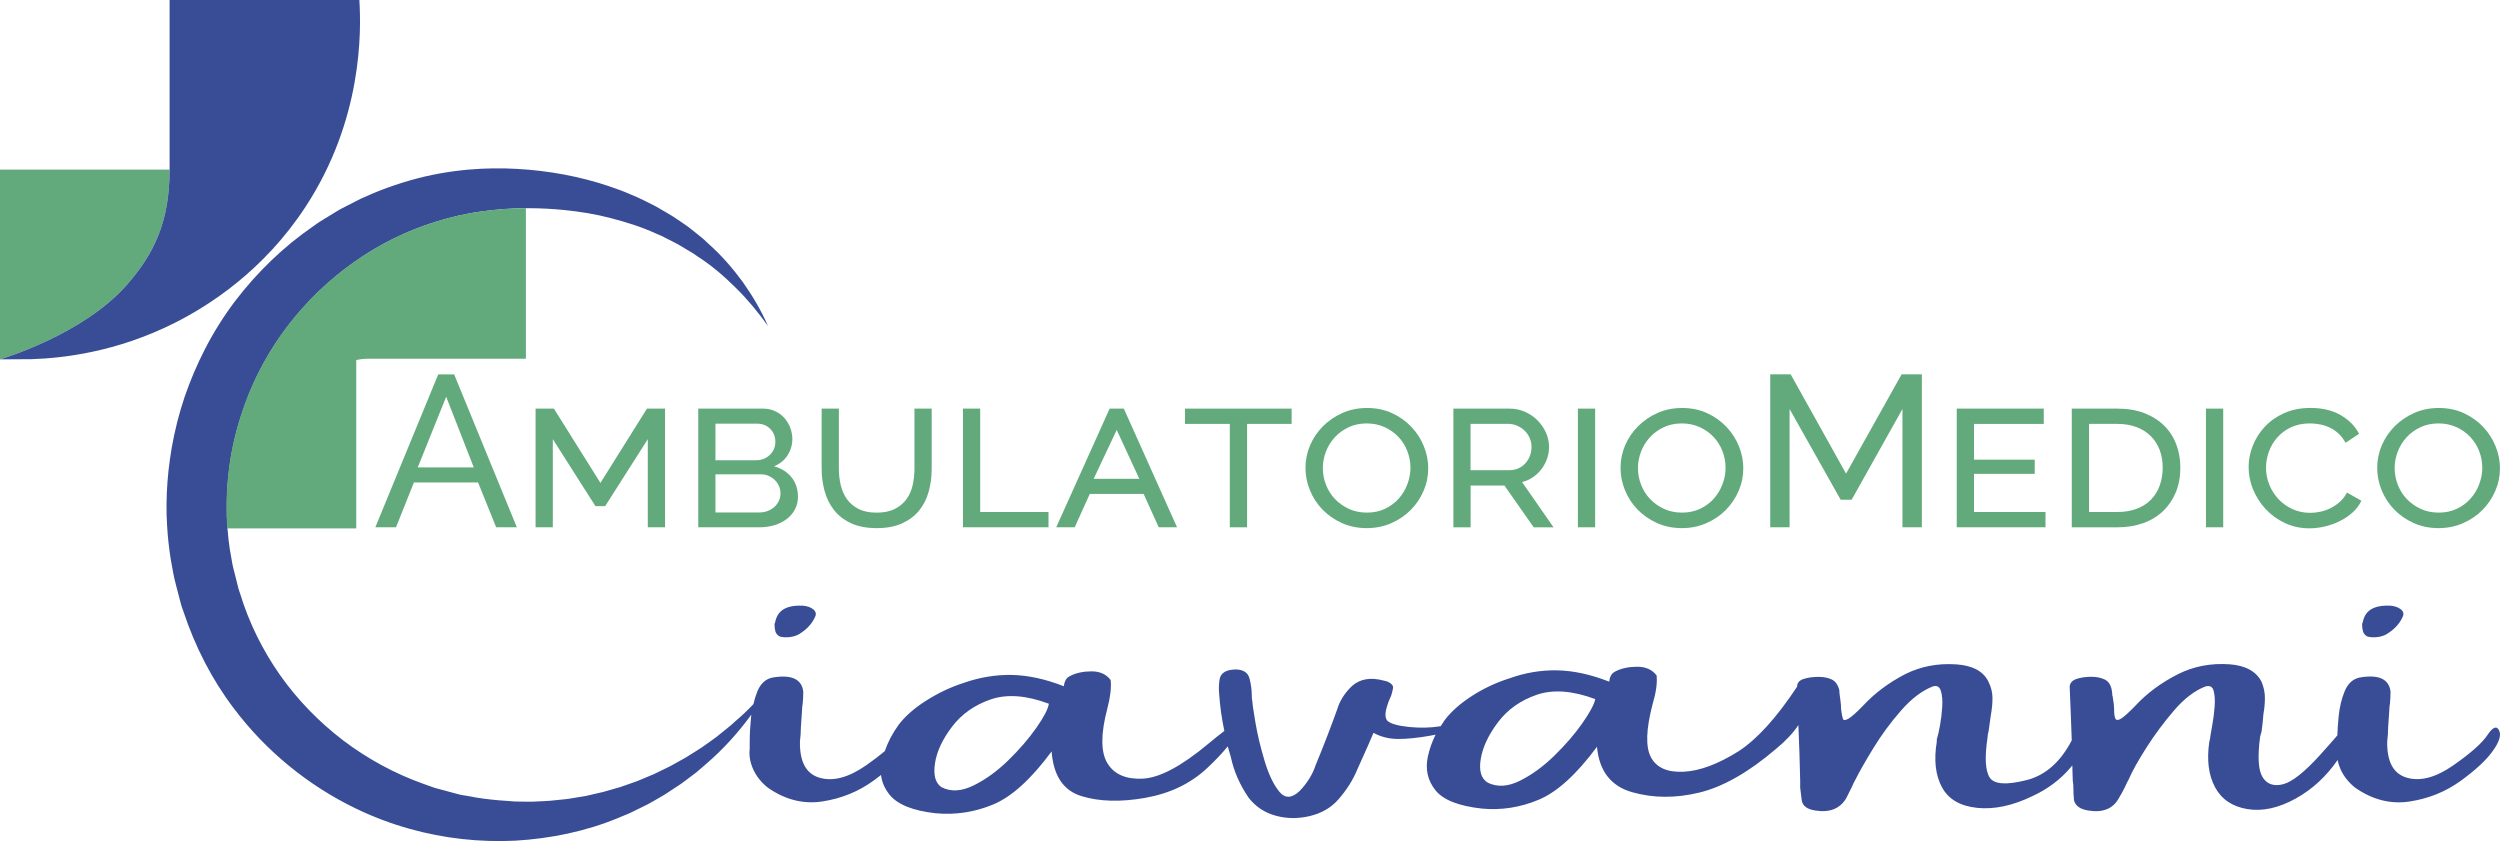
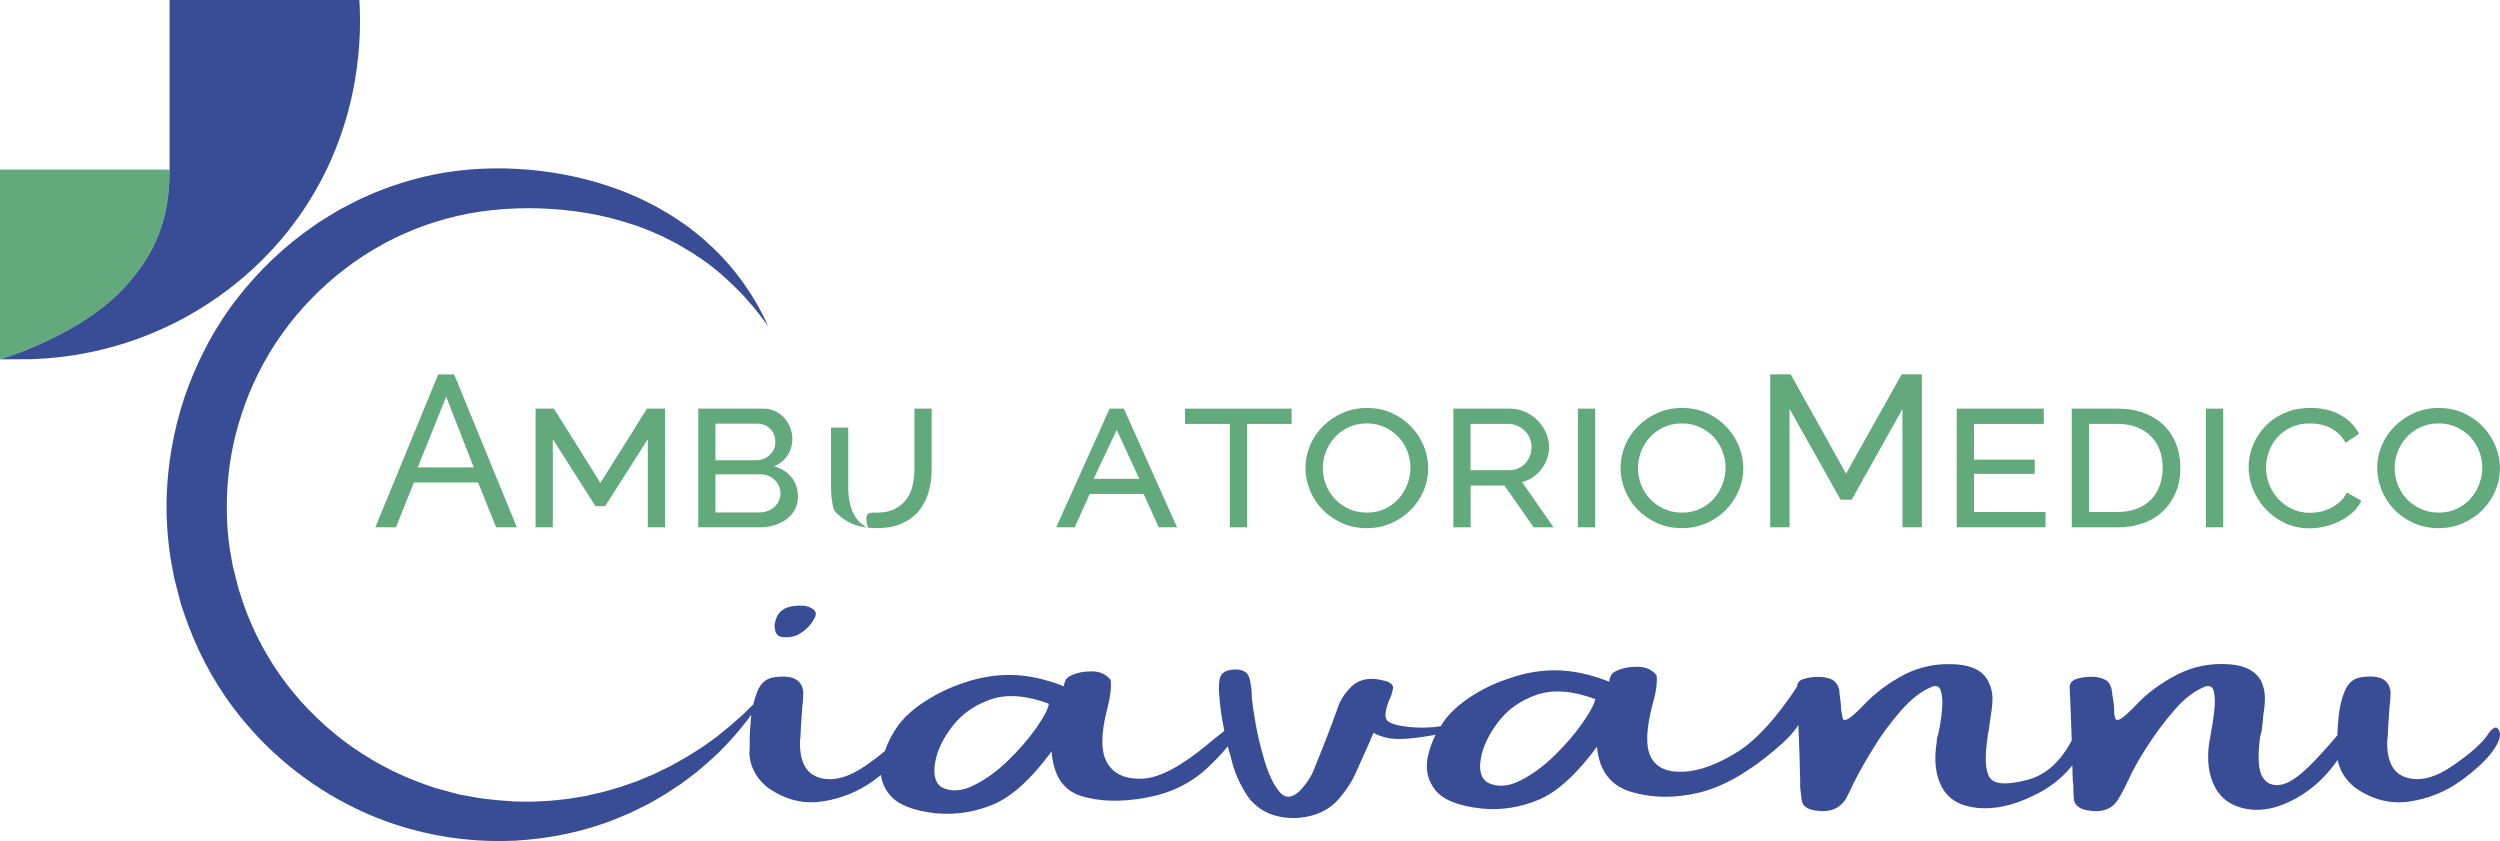
<svg xmlns="http://www.w3.org/2000/svg" version="1.1" id="Livello_16" x="0px" y="0px" viewBox="0 0 624.85 210.22" style="enable-background:new 0 0 624.85 210.22;" xml:space="preserve">
  <style type="text/css">
	.st0{fill:#62AA7C;}
	.st1{fill:#394D97;}
</style>
  <g id="Ambulatorio">
    <path class="st0" d="M93.81,131.79l15.72-38.22h3.98l15.67,38.22h-5.17l-4.52-11.2h-16.04l-4.47,11.2H93.81z M111.52,99.16   l-7.11,17.66h14L111.52,99.16z" />
    <path class="st0" d="M161.91,131.79v-22.02l-10.66,16.74h-2.42l-10.66-16.74v22.02h-4.31v-29.66h4.58l11.63,18.57l11.63-18.57h4.52   v29.66H161.91z" />
    <path class="st0" d="M199.44,124.14c0,1.18-0.25,2.24-0.75,3.18c-0.5,0.93-1.18,1.73-2.05,2.4c-0.86,0.66-1.88,1.18-3.04,1.53   c-1.17,0.36-2.41,0.54-3.74,0.54h-15.34v-29.66h16.2c1.11,0,2.13,0.22,3.04,0.65c0.92,0.43,1.69,1.01,2.32,1.72   c0.63,0.72,1.11,1.53,1.45,2.45c0.34,0.91,0.51,1.84,0.51,2.77c0,1.47-0.4,2.83-1.18,4.06c-0.79,1.24-1.92,2.16-3.39,2.77   c1.83,0.5,3.28,1.42,4.36,2.74C198.9,120.63,199.44,122.24,199.44,124.14z M178.82,105.89v9.15h10.12c1.36,0,2.51-0.44,3.45-1.32   c0.93-0.88,1.4-1.97,1.4-3.26c0-1.33-0.43-2.42-1.29-3.28c-0.86-0.86-1.96-1.29-3.28-1.29H178.82z M195.08,123.34   c0-0.65-0.13-1.26-0.38-1.83c-0.25-0.57-0.59-1.08-1.02-1.51c-0.43-0.43-0.95-0.78-1.56-1.05c-0.61-0.27-1.26-0.4-1.94-0.4h-11.36   v9.53h11.04c0.72,0,1.4-0.13,2.05-0.38c0.65-0.25,1.2-0.59,1.67-1.02c0.47-0.43,0.83-0.93,1.1-1.51   C194.94,124.59,195.08,123.98,195.08,123.34z" />
-     <path class="st0" d="M219.09,128.13c1.83,0,3.36-0.31,4.58-0.94c1.22-0.63,2.2-1.45,2.93-2.48c0.74-1.02,1.25-2.2,1.53-3.53   c0.29-1.33,0.43-2.67,0.43-4.04v-15.02h4.31v15.02c0,2.01-0.25,3.92-0.75,5.73c-0.5,1.81-1.3,3.39-2.4,4.74   c-1.1,1.35-2.51,2.41-4.25,3.2c-1.74,0.79-3.85,1.19-6.33,1.19c-2.55,0-4.7-0.41-6.46-1.24c-1.76-0.83-3.18-1.93-4.25-3.31   c-1.08-1.38-1.86-2.97-2.34-4.76c-0.48-1.79-0.73-3.64-0.73-5.55v-15.02h4.31v15.02c0,1.4,0.15,2.77,0.46,4.09   c0.3,1.33,0.83,2.5,1.56,3.53c0.74,1.02,1.7,1.84,2.91,2.45C215.79,127.82,217.29,128.13,219.09,128.13z" />
-     <path class="st0" d="M240.68,131.79v-29.66h4.31v25.84h17.07v3.82H240.68z" />
+     <path class="st0" d="M219.09,128.13c1.83,0,3.36-0.31,4.58-0.94c1.22-0.63,2.2-1.45,2.93-2.48c0.74-1.02,1.25-2.2,1.53-3.53   c0.29-1.33,0.43-2.67,0.43-4.04v-15.02h4.31v15.02c0,2.01-0.25,3.92-0.75,5.73c-0.5,1.81-1.3,3.39-2.4,4.74   c-1.1,1.35-2.51,2.41-4.25,3.2c-1.74,0.79-3.85,1.19-6.33,1.19c-2.55,0-4.7-0.41-6.46-1.24c-1.76-0.83-3.18-1.93-4.25-3.31   c-0.48-1.79-0.73-3.64-0.73-5.55v-15.02h4.31v15.02c0,1.4,0.15,2.77,0.46,4.09   c0.3,1.33,0.83,2.5,1.56,3.53c0.74,1.02,1.7,1.84,2.91,2.45C215.79,127.82,217.29,128.13,219.09,128.13z" />
    <path class="st0" d="M263.99,131.79l13.35-29.66h3.55l13.3,29.66h-4.58l-3.77-8.34h-13.46l-3.77,8.34H263.99z M279.11,107.46   l-5.76,12.22h11.41L279.11,107.46z" />
    <path class="st0" d="M322.83,105.95h-11.14v25.84h-4.31v-25.84h-11.2v-3.82h26.65V105.95z" />
    <path class="st0" d="M341.62,132c-2.3,0-4.39-0.43-6.27-1.29c-1.88-0.86-3.5-1.99-4.84-3.39c-1.35-1.4-2.39-3.01-3.12-4.82   c-0.74-1.81-1.1-3.67-1.1-5.57c0-1.97,0.39-3.86,1.16-5.65c0.77-1.79,1.85-3.38,3.23-4.76c1.38-1.38,3.01-2.49,4.87-3.31   c1.87-0.83,3.91-1.24,6.14-1.24c2.3,0,4.38,0.43,6.24,1.29c1.87,0.86,3.47,2,4.82,3.42c1.35,1.42,2.39,3.03,3.12,4.84   c0.74,1.81,1.1,3.65,1.1,5.52c0,1.97-0.39,3.86-1.16,5.65c-0.77,1.79-1.84,3.38-3.2,4.76c-1.36,1.38-2.99,2.49-4.87,3.31   C345.84,131.59,343.81,132,341.62,132z M330.63,116.98c0,1.44,0.26,2.83,0.78,4.17c0.52,1.35,1.27,2.53,2.23,3.55   c0.97,1.02,2.13,1.85,3.47,2.48c1.35,0.63,2.86,0.94,4.55,0.94c1.69,0,3.2-0.32,4.55-0.97c1.35-0.65,2.48-1.5,3.42-2.56   c0.93-1.06,1.65-2.26,2.15-3.61c0.5-1.35,0.75-2.7,0.75-4.06c0-1.44-0.26-2.83-0.78-4.17c-0.52-1.35-1.27-2.53-2.23-3.55   c-0.97-1.02-2.13-1.84-3.47-2.45c-1.35-0.61-2.83-0.92-4.44-0.92c-1.69,0-3.21,0.32-4.58,0.97c-1.36,0.65-2.52,1.5-3.47,2.56   c-0.95,1.06-1.68,2.25-2.18,3.58C330.89,114.27,330.63,115.62,330.63,116.98z" />
    <path class="st0" d="M363.26,131.79v-29.66h14c1.44,0,2.76,0.28,3.98,0.83c1.22,0.56,2.27,1.29,3.15,2.21   c0.88,0.91,1.56,1.94,2.05,3.07c0.48,1.13,0.73,2.29,0.73,3.47c0,1.01-0.16,1.97-0.49,2.91c-0.32,0.93-0.78,1.8-1.37,2.59   s-1.3,1.47-2.13,2.04c-0.83,0.57-1.74,0.99-2.75,1.24l7.86,11.31h-4.95l-7.32-10.44h-8.45v10.44H363.26z M367.56,117.52h9.69   c0.83,0,1.58-0.15,2.26-0.46c0.68-0.31,1.27-0.73,1.75-1.27c0.48-0.54,0.86-1.16,1.13-1.86c0.27-0.7,0.4-1.44,0.4-2.23   c0-0.79-0.15-1.53-0.46-2.23c-0.31-0.7-0.73-1.31-1.27-1.83c-0.54-0.52-1.16-0.93-1.86-1.24c-0.7-0.3-1.45-0.46-2.23-0.46h-9.42   V117.52z" />
    <path class="st0" d="M394.38,131.79v-29.66h4.31v29.66H394.38z" />
    <path class="st0" d="M420.38,132c-2.3,0-4.39-0.43-6.27-1.29c-1.89-0.86-3.5-1.99-4.85-3.39c-1.35-1.4-2.39-3.01-3.12-4.82   c-0.74-1.81-1.1-3.67-1.1-5.57c0-1.97,0.39-3.86,1.16-5.65c0.77-1.79,1.85-3.38,3.23-4.76c1.38-1.38,3-2.49,4.87-3.31   c1.86-0.83,3.91-1.24,6.14-1.24c2.3,0,4.38,0.43,6.24,1.29c1.87,0.86,3.47,2,4.82,3.42c1.35,1.42,2.39,3.03,3.12,4.84   c0.74,1.81,1.1,3.65,1.1,5.52c0,1.97-0.39,3.86-1.16,5.65c-0.77,1.79-1.84,3.38-3.2,4.76c-1.36,1.38-2.99,2.49-4.87,3.31   C424.6,131.59,422.57,132,420.38,132z M409.39,116.98c0,1.44,0.26,2.83,0.78,4.17c0.52,1.35,1.27,2.53,2.23,3.55   c0.97,1.02,2.13,1.85,3.47,2.48c1.35,0.63,2.86,0.94,4.55,0.94c1.69,0,3.2-0.32,4.55-0.97c1.35-0.65,2.48-1.5,3.42-2.56   c0.93-1.06,1.65-2.26,2.15-3.61c0.5-1.35,0.75-2.7,0.75-4.06c0-1.44-0.26-2.83-0.78-4.17c-0.52-1.35-1.27-2.53-2.23-3.55   c-0.97-1.02-2.13-1.84-3.47-2.45c-1.35-0.61-2.83-0.92-4.44-0.92c-1.69,0-3.21,0.32-4.58,0.97c-1.36,0.65-2.52,1.5-3.47,2.56   c-0.95,1.06-1.68,2.25-2.18,3.58C409.65,114.27,409.39,115.62,409.39,116.98z" />
    <path class="st0" d="M475.5,131.79v-29.56L462.8,124.9h-2.75l-12.76-22.67v29.56h-4.84V93.56h5.11l13.84,24.82l13.89-24.82h5.06   v38.22H475.5z" />
    <path class="st0" d="M511.25,127.97v3.82h-22.18v-29.66h21.75v3.82h-17.44v8.94h15.18v3.55h-15.18v9.53H511.25z" />
    <path class="st0" d="M517.82,131.79v-29.66h11.36c2.62,0,4.91,0.39,6.86,1.16c1.96,0.77,3.6,1.82,4.93,3.15   c1.33,1.33,2.32,2.89,2.99,4.68c0.66,1.79,1,3.71,1,5.76c0,2.26-0.38,4.31-1.13,6.14c-0.75,1.83-1.81,3.4-3.18,4.71   c-1.37,1.31-3.02,2.32-4.98,3.02c-1.96,0.7-4.12,1.05-6.49,1.05H517.82z M540.54,116.88c0-1.62-0.25-3.09-0.75-4.41   c-0.5-1.33-1.24-2.48-2.21-3.45c-0.97-0.97-2.15-1.72-3.55-2.26c-1.4-0.54-3.01-0.81-4.84-0.81h-7.05v22.02h7.05   c1.87,0,3.51-0.28,4.93-0.83s2.6-1.33,3.55-2.32c0.95-0.99,1.67-2.16,2.15-3.53C540.3,119.93,540.54,118.46,540.54,116.88z" />
    <path class="st0" d="M551.36,131.79v-29.66h4.31v29.66H551.36z" />
    <path class="st0" d="M562.02,116.71c0-1.79,0.35-3.57,1.05-5.33c0.7-1.76,1.7-3.34,3.01-4.74c1.31-1.4,2.92-2.53,4.84-3.39   c1.92-0.86,4.12-1.29,6.6-1.29c2.91,0,5.4,0.59,7.48,1.78c2.08,1.19,3.62,2.75,4.63,4.68l-3.39,2.26c-0.47-0.9-1.04-1.66-1.72-2.29   c-0.68-0.63-1.42-1.13-2.21-1.51c-0.79-0.38-1.61-0.65-2.48-0.81c-0.86-0.16-1.69-0.24-2.48-0.24c-1.8,0-3.37,0.32-4.74,0.97   c-1.36,0.65-2.51,1.5-3.44,2.56c-0.93,1.06-1.63,2.25-2.1,3.58c-0.47,1.33-0.7,2.66-0.7,3.98c0,1.47,0.28,2.89,0.83,4.25   c0.56,1.36,1.33,2.57,2.31,3.61s2.15,1.87,3.5,2.48c1.35,0.61,2.83,0.92,4.44,0.92c0.83,0,1.69-0.1,2.58-0.3   c0.9-0.2,1.75-0.5,2.56-0.92c0.81-0.41,1.56-0.93,2.26-1.56c0.7-0.63,1.28-1.39,1.75-2.29l3.61,2.05   c-0.54,1.11-1.27,2.09-2.21,2.93c-0.93,0.84-1.99,1.56-3.18,2.15c-1.18,0.59-2.43,1.04-3.74,1.35c-1.31,0.3-2.59,0.46-3.85,0.46   c-2.23,0-4.27-0.44-6.14-1.32c-1.87-0.88-3.47-2.05-4.82-3.5c-1.35-1.45-2.4-3.1-3.15-4.93S562.02,118.62,562.02,116.71z" />
    <path class="st0" d="M609.5,132c-2.3,0-4.39-0.43-6.27-1.29c-1.89-0.86-3.5-1.99-4.85-3.39c-1.35-1.4-2.39-3.01-3.12-4.82   c-0.74-1.81-1.1-3.67-1.1-5.57c0-1.97,0.39-3.86,1.16-5.65c0.77-1.79,1.85-3.38,3.23-4.76c1.38-1.38,3-2.49,4.87-3.31   c1.86-0.83,3.91-1.24,6.14-1.24c2.3,0,4.38,0.43,6.24,1.29c1.87,0.86,3.47,2,4.82,3.42c1.35,1.42,2.39,3.03,3.12,4.84   c0.74,1.81,1.1,3.65,1.1,5.52c0,1.97-0.39,3.86-1.16,5.65c-0.77,1.79-1.84,3.38-3.2,4.76c-1.36,1.38-2.99,2.49-4.87,3.31   C613.73,131.59,611.69,132,609.5,132z M598.52,116.98c0,1.44,0.26,2.83,0.78,4.17c0.52,1.35,1.27,2.53,2.23,3.55   c0.97,1.02,2.13,1.85,3.47,2.48c1.35,0.63,2.86,0.94,4.55,0.94c1.69,0,3.2-0.32,4.55-0.97c1.35-0.65,2.49-1.5,3.42-2.56   c0.93-1.06,1.65-2.26,2.15-3.61c0.5-1.35,0.75-2.7,0.75-4.06c0-1.44-0.26-2.83-0.78-4.17c-0.52-1.35-1.27-2.53-2.23-3.55   c-0.97-1.02-2.13-1.84-3.47-2.45c-1.35-0.61-2.83-0.92-4.44-0.92c-1.69,0-3.21,0.32-4.58,0.97c-1.36,0.65-2.52,1.5-3.47,2.56   c-0.95,1.06-1.68,2.25-2.18,3.58C598.77,114.27,598.52,115.62,598.52,116.98z" />
  </g>
  <g id="Ciavanni">
    <path class="st1" d="M194.87,159.08c0.71,0.21,1.53,0.26,2.46,0.16c0.93-0.11,1.73-0.35,2.38-0.74c1.92-1.16,3.25-2.6,4.01-4.32   c0.35-0.7,0.21-1.32-0.42-1.85c-0.63-0.53-1.5-0.84-2.61-0.95c-3.18-0.14-5.27,0.63-6.28,2.32c-0.35,0.63-0.58,1.27-0.68,1.9   c-0.1,0.14-0.15,0.28-0.15,0.42c0,0.7,0.08,1.31,0.23,1.82C193.96,158.35,194.32,158.76,194.87,159.08z" />
-     <path class="st1" d="M591.67,159.08c0.71,0.21,1.53,0.26,2.46,0.16c0.93-0.11,1.73-0.35,2.38-0.74c1.92-1.16,3.25-2.6,4.01-4.32   c0.35-0.7,0.21-1.32-0.42-1.85s-1.5-0.84-2.61-0.95c-3.18-0.14-5.27,0.63-6.28,2.32c-0.35,0.63-0.58,1.27-0.68,1.9   c-0.1,0.14-0.15,0.28-0.15,0.42c0,0.7,0.08,1.31,0.23,1.82C590.76,158.35,591.11,158.76,591.67,159.08z" />
    <path class="st1" d="M624.59,182.49c-0.61-1.16-1.58-0.74-2.91,1.27c-1.34,2-4.18,4.52-8.52,7.54c-4.34,3.02-8.2,4.05-11.58,3.08   c-3.38-0.97-5.02-4-4.92-9.1c0.15-1.16,0.23-2.32,0.23-3.48c0.1-1.48,0.2-2.95,0.3-4.43c0-0.46,0.05-0.95,0.15-1.48   c0.1-1.02,0.15-2.04,0.15-3.06c-0.4-3.16-3-4.32-7.8-3.48c-1.67,0.39-2.89,1.53-3.67,3.43c-0.78,1.9-1.29,4.03-1.51,6.38   c-0.16,1.69-0.27,3.23-0.31,4.64c-1.12,1.31-2.56,2.94-4.34,4.91c-3.89,4.29-6.96,6.72-9.23,7.3c-2.27,0.58-3.96,0.02-5.07-1.69   c-1.11-1.71-1.34-5.07-0.68-10.1c0.1-0.46,0.23-0.91,0.38-1.37c0.2-1.48,0.35-2.92,0.45-4.32c0.25-1.37,0.38-2.73,0.38-4.09   c0-1.35-0.28-2.7-0.83-4.03c-1.36-2.64-4.04-4.09-8.02-4.38c-4.64-0.32-8.91,0.49-12.79,2.43c-4.24,2.14-7.8,4.76-10.67,7.86   c-1.67,1.72-2.87,2.81-3.6,3.27c-0.73,0.46-1.21,0.47-1.44,0.05s-0.34-1.21-0.34-2.37c0-0.77-0.1-1.71-0.3-2.79   c0-0.21-0.05-0.44-0.15-0.69c0-0.46-0.05-0.91-0.15-1.37c-0.25-1.34-0.87-2.21-1.85-2.64s-2.03-0.63-3.14-0.63   c-1.46,0-2.72,0.18-3.78,0.53c-1.06,0.35-1.64,0.98-1.74,1.9c0.2,4.51,0.37,9,0.52,13.47c-2.82,5.4-6.57,8.72-11.27,9.92   c-5.05,1.28-8.12,1.07-9.23-0.63c-1.11-1.71-1.29-5.07-0.53-10.1c0-0.46,0.08-0.91,0.23-1.37c0.2-1.48,0.4-2.92,0.61-4.32   c0.25-1.37,0.38-2.73,0.38-4.09c0-1.35-0.33-2.7-0.98-4.03c-1.26-2.64-3.94-4.09-8.02-4.38c-4.64-0.32-8.91,0.49-12.79,2.43   c-4.14,2.14-7.64,4.76-10.52,7.86c-1.67,1.72-2.89,2.81-3.67,3.27c-0.78,0.46-1.25,0.47-1.4,0.05s-0.3-1.21-0.45-2.37   c0-0.77-0.08-1.66-0.23-2.66s-0.23-1.73-0.23-2.19c-0.35-1.34-1-2.21-1.93-2.64c-0.93-0.42-2.01-0.63-3.22-0.63   c-1.46,0-2.73,0.18-3.79,0.53c-1.06,0.35-1.59,0.98-1.59,1.9c-5.1,7.73-9.97,13.11-14.61,16.14c-5.15,3.24-9.74,4.95-13.78,5.14   c-4.04,0.19-6.75-1-8.14-3.59c-1.39-2.58-1.25-7.04,0.42-13.37c0.86-2.88,1.18-5.25,0.98-7.12c-1.11-1.44-2.72-2.16-4.84-2.16   c-2.12,0-3.94,0.39-5.45,1.16c-0.56,0.28-0.95,0.66-1.17,1.13c-0.23,0.47-0.34,0.87-0.34,1.19c0,0.21-0.05,0.28-0.15,0.21   c-4.59-1.79-8.91-2.72-12.94-2.79c-4.04-0.07-8,0.6-11.88,2c-3.33,1.05-6.45,2.51-9.35,4.38c-2.9,1.86-5.19,3.88-6.85,6.06   c-0.36,0.51-0.69,1.02-1,1.53c-2.55,0.4-5.19,0.47-7.93,0.18c-2.88-0.3-4.69-0.83-5.45-1.61c-0.45-0.63-0.54-1.53-0.26-2.69   c0.28-1.16,0.69-2.32,1.25-3.48c0.2-0.6,0.35-1.18,0.45-1.74c0.15-0.46,0-0.88-0.45-1.27c-0.45-0.39-1.06-0.65-1.82-0.79   c-3.23-0.88-5.85-0.46-7.87,1.27c-1.87,1.76-3.13,3.73-3.78,5.91c-1.67,4.64-3.46,9.28-5.38,13.92c-0.76,2.32-2.09,4.48-4.01,6.49   c-1.97,1.86-3.67,1.91-5.11,0.13c-1.44-1.77-2.66-4.35-3.67-7.73c-1.01-3.38-1.77-6.55-2.27-9.52c-0.5-2.97-0.76-4.72-0.76-5.25   c-0.1-0.39-0.15-0.86-0.15-1.42c0-1.48-0.19-2.93-0.57-4.35s-1.48-2.17-3.29-2.24c-2.42,0-3.81,0.77-4.16,2.32   c-0.2,1.16-0.25,2.36-0.15,3.59c0.21,3.18,0.65,6.33,1.31,9.46c-1.13,0.84-2.46,1.91-4.03,3.22c-6.71,5.61-12.18,8.51-16.39,8.7   c-4.21,0.19-7.15-1.1-8.82-3.88c-1.67-2.78-1.67-7.33,0-13.66c0.76-2.88,1.03-5.25,0.83-7.12c-1.11-1.44-2.7-2.16-4.77-2.16   c-2.07,0-3.86,0.39-5.37,1.16c-0.56,0.28-0.95,0.66-1.17,1.13s-0.34,0.87-0.34,1.19c0,0.21-0.05,0.28-0.15,0.21   c-4.59-1.79-8.91-2.72-12.94-2.79c-4.04-0.07-8.05,0.6-12.04,2c-3.23,1.05-6.32,2.51-9.27,4.38c-2.95,1.86-5.26,3.88-6.93,6.06   c-1.55,2.13-2.7,4.33-3.47,6.6c-1.3,1.1-2.86,2.29-4.71,3.58c-4.34,3.02-8.2,4.05-11.58,3.08c-3.38-0.97-5.02-4-4.92-9.1   c0.15-1.16,0.23-2.32,0.23-3.48c0.1-1.48,0.2-2.95,0.3-4.43c0-0.46,0.05-0.95,0.15-1.48c0.1-1.02,0.15-2.04,0.15-3.06   c-0.4-3.16-3-4.32-7.8-3.48c-1.67,0.39-2.89,1.53-3.67,3.43c-0.41,1-0.74,2.07-1,3.21c-1.43,1.49-2.91,2.92-4.49,4.24l-1.14,1.03   l-1.2,0.98l-2.39,1.93l-2.49,1.79c-0.42,0.29-0.83,0.6-1.25,0.88l-1.29,0.82l-2.58,1.62l-2.65,1.48c-0.45,0.25-0.88,0.51-1.33,0.74   l-1.36,0.66l-2.71,1.32l-2.78,1.16c-0.47,0.19-0.92,0.4-1.39,0.58l-1.42,0.5l-2.82,0.99l-2.87,0.82l-1.44,0.41l-1.45,0.33   l-2.89,0.67l-2.93,0.48c-0.98,0.17-1.95,0.33-2.93,0.4l-2.94,0.3c-0.98,0.09-1.97,0.1-2.95,0.16c-1.95,0.15-3.92,0.05-5.88,0.03   c-2.55-0.17-5.09-0.35-7.61-0.68c-1.34-0.17-2.68-0.39-4-0.66l-1.43-0.24c-0.48-0.07-0.95-0.17-1.42-0.31l-2.8-0.76   c-0.94-0.25-1.87-0.48-2.8-0.75l-2.73-0.97c-7.26-2.57-14.07-6.29-20.16-10.89c-6.06-4.64-11.44-10.15-15.8-16.36   s-7.75-13.07-9.95-20.29c-0.15-0.45-0.32-0.89-0.44-1.34l-0.34-1.38l-0.69-2.74c-0.46-1.56-0.67-3.15-0.95-4.73   c-0.05-0.27-0.1-0.53-0.15-0.8c-0.27-1.74-0.46-3.47-0.59-5.2c-0.15-2.03-0.21-4.06-0.18-6.1c0.03-4.74,0.51-9.47,1.44-14.12   c0.56-2.76,1.28-5.48,2.15-8.16c2.29-7.2,5.7-14.06,10.1-20.26c8.8-12.35,21.39-22.19,35.94-27.29c3.63-1.27,7.36-2.29,11.18-2.99   c1.9-0.34,3.84-0.62,5.76-0.81c1.93-0.21,3.92-0.35,5.88-0.41c0.12,0,0.25-0.01,0.37-0.01c0.95-0.03,1.9-0.04,2.85-0.04   c2.87,0.01,5.76,0.17,8.63,0.45c3.93,0.4,7.87,1.02,11.71,2.04c3.84,1,7.66,2.19,11.29,3.86c0.46,0.2,0.92,0.38,1.38,0.59   l1.33,0.68c0.89,0.46,1.8,0.89,2.68,1.37l2.59,1.54c0.43,0.26,0.88,0.5,1.3,0.78l1.25,0.86c3.41,2.19,6.5,4.87,9.41,7.76   c2.94,2.88,5.57,6.1,8.02,9.5c-1.69-3.84-3.84-7.49-6.29-10.97c-2.51-3.42-5.33-6.69-8.56-9.54l-1.18-1.11   c-0.4-0.37-0.83-0.69-1.25-1.04l-2.54-2.02c-0.87-0.64-1.78-1.23-2.68-1.85L168.03,54c-0.46-0.29-0.93-0.56-1.4-0.84   c-0.93-0.55-1.87-1.11-2.83-1.64l-2.92-1.46c-0.97-0.51-1.98-0.91-2.99-1.35c-1.01-0.42-2-0.88-3.04-1.23   c-7.23-2.72-14.84-4.36-22.56-5.05c-0.19-0.01-0.38-0.03-0.57-0.04c-0.84-0.07-1.69-0.13-2.53-0.18   c-3.97-0.23-8.02-0.17-12.06,0.18c-4.86,0.43-9.7,1.29-14.41,2.63c-2.72,0.77-5.41,1.68-8.04,2.71c-0.53,0.21-1.06,0.43-1.59,0.66   c-1.01,0.42-2.02,0.86-3.01,1.32l-3,1.54c-0.99,0.54-2.03,0.99-2.98,1.61l-2.89,1.76l-1.44,0.89L79.07,56l-0.68,0.48   c-7.46,5.11-14.04,11.48-19.56,18.68c-2.93,3.86-5.5,7.98-7.71,12.3c-1.93,3.78-3.59,7.71-4.97,11.72   c-1.41,4.19-2.49,8.49-3.25,12.84c-0.16,0.92-0.3,1.85-0.43,2.78c-0.53,3.71-0.81,7.47-0.85,11.22c-0.02,1.76,0.03,3.53,0.14,5.29   v0.01c0.16,2.79,0.46,5.58,0.89,8.31c0.43,2.25,0.74,4.53,1.37,6.72l0.86,3.31l0.44,1.65c0.16,0.55,0.37,1.08,0.56,1.62   c2.87,8.65,7.06,16.88,12.56,24.12c8.01,10.66,18.58,19.28,30.47,25.02c4.32,2.09,8.82,3.79,13.43,5.08   c8.62,2.43,17.6,3.4,26.44,2.97c8.83-0.52,17.57-2.31,25.66-5.65l3.02-1.26l2.93-1.44l1.46-0.72c0.48-0.25,0.95-0.53,1.42-0.79   l2.82-1.63l2.71-1.78l1.35-0.89c0.45-0.31,0.87-0.64,1.3-0.96l2.58-1.94l2.44-2.1c4.28-3.67,8.05-7.85,11.32-12.34   c-0.02,0.18-0.05,0.36-0.07,0.55c-0.23,2.36-0.34,4.43-0.34,6.22c0,0.7,0,1.28,0,1.74c-0.2,1.69,0.09,3.4,0.87,5.14   c0.78,1.74,2.01,3.28,3.67,4.61c4.34,3.02,8.89,4.17,13.66,3.43c4.77-0.74,9.03-2.48,12.79-5.22c0.65-0.47,1.25-0.93,1.83-1.39   c0.21,1.81,0.94,3.46,2.18,4.98c1.99,2.43,5.82,3.96,11.47,4.59c5,0.46,9.8-0.28,14.42-2.21c4.62-1.93,9.47-6.35,14.57-13.24   c0.45,6.05,2.93,9.76,7.42,11.15c4.49,1.39,9.81,1.54,15.97,0.45c6.16-1.09,11.29-3.54,15.4-7.36c2.1-1.95,3.84-3.79,5.23-5.51   c0.24,0.9,0.5,1.8,0.78,2.69c0.76,3.55,2.24,6.94,4.47,10.18c1.77,2.25,4.04,3.74,6.81,4.48c2.77,0.74,5.61,0.76,8.52,0.05   c2.9-0.7,5.23-2.06,7-4.06c2.12-2.39,3.73-4.94,4.84-7.65c0.86-1.86,1.74-3.83,2.65-5.91c0.45-1.02,0.91-2.07,1.36-3.16   c1.87,1.02,3.94,1.53,6.21,1.53c2.27,0,4.97-0.28,8.1-0.84c0.43-0.08,0.82-0.16,1.21-0.24c-0.88,1.78-1.53,3.61-1.93,5.48   c-0.68,3.18-0.05,5.99,1.89,8.41c1.94,2.43,5.82,3.96,11.62,4.59c4.84,0.46,9.58-0.28,14.19-2.21c4.62-1.93,9.47-6.35,14.57-13.24   c0.55,6.05,3.47,9.83,8.74,11.34c5.27,1.51,10.89,1.55,16.84,0.11c5.95-1.44,12.36-5.1,19.23-10.97c2.42-2,4.26-3.97,5.53-5.91   c0.2,4.64,0.35,9.28,0.45,13.92v1.74c0.1,0.98,0.23,2.02,0.38,3.11c0.2,1.41,1.31,2.27,3.33,2.58c3.63,0.6,6.23-0.42,7.8-3.06   l1.36-2.74c0.3-0.7,0.63-1.37,0.98-2c1.01-2,2.51-4.63,4.5-7.88c1.99-3.25,4.29-6.36,6.89-9.33c2.6-2.97,5.24-4.96,7.91-5.99   c1.01-0.32,1.68,0.05,2.01,1.11s0.44,2.39,0.34,4.01c-0.1,1.62-0.29,3.18-0.57,4.69c-0.28,1.51-0.54,2.66-0.79,3.43v0.58   c-0.76,4.57-0.33,8.36,1.29,11.36c1.61,3.01,4.55,4.73,8.82,5.17c4.26,0.44,8.89-0.55,13.89-2.98c3.79-1.76,6.95-4.15,9.5-7.17   c0.13-0.16,0.25-0.32,0.37-0.47c0.04,1.28,0.08,2.57,0.12,3.85c0.1,0.53,0.15,1.11,0.15,1.74c0,0.98,0.05,2.02,0.15,3.11   c0.35,1.41,1.54,2.27,3.56,2.58c3.63,0.6,6.18-0.42,7.64-3.06c0.55-0.91,1.06-1.83,1.51-2.74c0.3-0.7,0.63-1.37,0.98-2   c0.86-2,2.32-4.63,4.39-7.88c2.07-3.25,4.38-6.36,6.93-9.33c2.55-2.97,5.16-4.96,7.83-5.99c1.11-0.32,1.8,0.05,2.08,1.11   s0.35,2.39,0.23,4.01c-0.13,1.62-0.33,3.18-0.61,4.69c-0.28,1.51-0.47,2.66-0.57,3.43c-0.1,0.32-0.15,0.51-0.15,0.58   c-0.66,4.57-0.18,8.36,1.44,11.36c1.61,3.01,4.3,4.83,8.06,5.46c3.76,0.63,7.81-0.25,12.15-2.66c4.11-2.28,7.58-5.49,10.42-9.6   c0.15,0.77,0.39,1.54,0.74,2.32c0.78,1.74,2.01,3.28,3.67,4.61c4.34,3.02,8.89,4.17,13.66,3.43c4.77-0.74,9.03-2.48,12.79-5.22   c3.76-2.74,6.42-5.24,7.99-7.49C624.72,185.36,625.2,183.65,624.59,182.49z M259.02,181.91c-1.89,2.71-4.23,5.41-7,8.12   c-2.78,2.71-5.67,4.8-8.67,6.28c-3,1.48-5.67,1.63-7.99,0.47c-1.56-1.02-2.12-3.01-1.67-5.99c0.45-2.97,1.88-6.03,4.28-9.18   c2.4-3.15,5.61-5.41,9.65-6.8c4.04-1.39,8.88-1.03,14.53,1.08C261.96,177.2,260.92,179.2,259.02,181.91z M395.5,180.75   c-1.89,2.71-4.23,5.41-7,8.12c-2.78,2.71-5.65,4.8-8.63,6.28s-5.65,1.63-8.02,0.47c-1.67-1.02-2.25-3.01-1.74-5.99   c0.5-2.97,1.96-6.03,4.35-9.18c2.4-3.15,5.61-5.41,9.65-6.8c4.04-1.39,8.91-1.03,14.61,1.08   C398.47,176.04,397.39,178.04,395.5,180.75z" />
  </g>
-   <path class="st0" d="M131.44,89.67V52.03c-0.67,0-1.33,0.01-2,0.03c-0.12,0-0.25,0.01-0.37,0.01c-1.96,0.06-3.95,0.2-5.88,0.41  c-1.92,0.19-3.86,0.47-5.76,0.81c-3.82,0.7-7.55,1.72-11.18,2.99c-14.55,5.1-27.14,14.94-35.94,27.29  c-4.4,6.2-7.81,13.06-10.1,20.26c-0.87,2.68-1.59,5.4-2.15,8.16c-0.93,4.65-1.41,9.38-1.44,14.12c-0.03,1.99,0.03,3.97,0.17,5.95  h32.25V89.98c0.9-0.2,1.83-0.31,2.75-0.31H131.44L131.44,89.67z" />
  <path class="st0" d="M31.77,71.12c6.71-7.68,10.62-15.68,10.62-28.73H0v47.43c0,0,0,0,0,0C0,89.81,20.69,83.8,31.77,71.12z" />
  <path class="st1" d="M0,89.82C0,89.82,0,89.82,0,89.82c0-0.01,20.69-6.02,31.77-18.7c6.71-7.68,10.62-15.68,10.62-28.73  c0-14.13,0-28.26,0-42.39C58.2,0,74.01,0,89.82,0c0.48,7.74,0.84,29.84-13.44,51.67C65.85,67.77,52.11,76.45,43.69,80.69  c-14.72,7.41-28.21,8.84-35.78,9.08L0,89.82z" />
</svg>